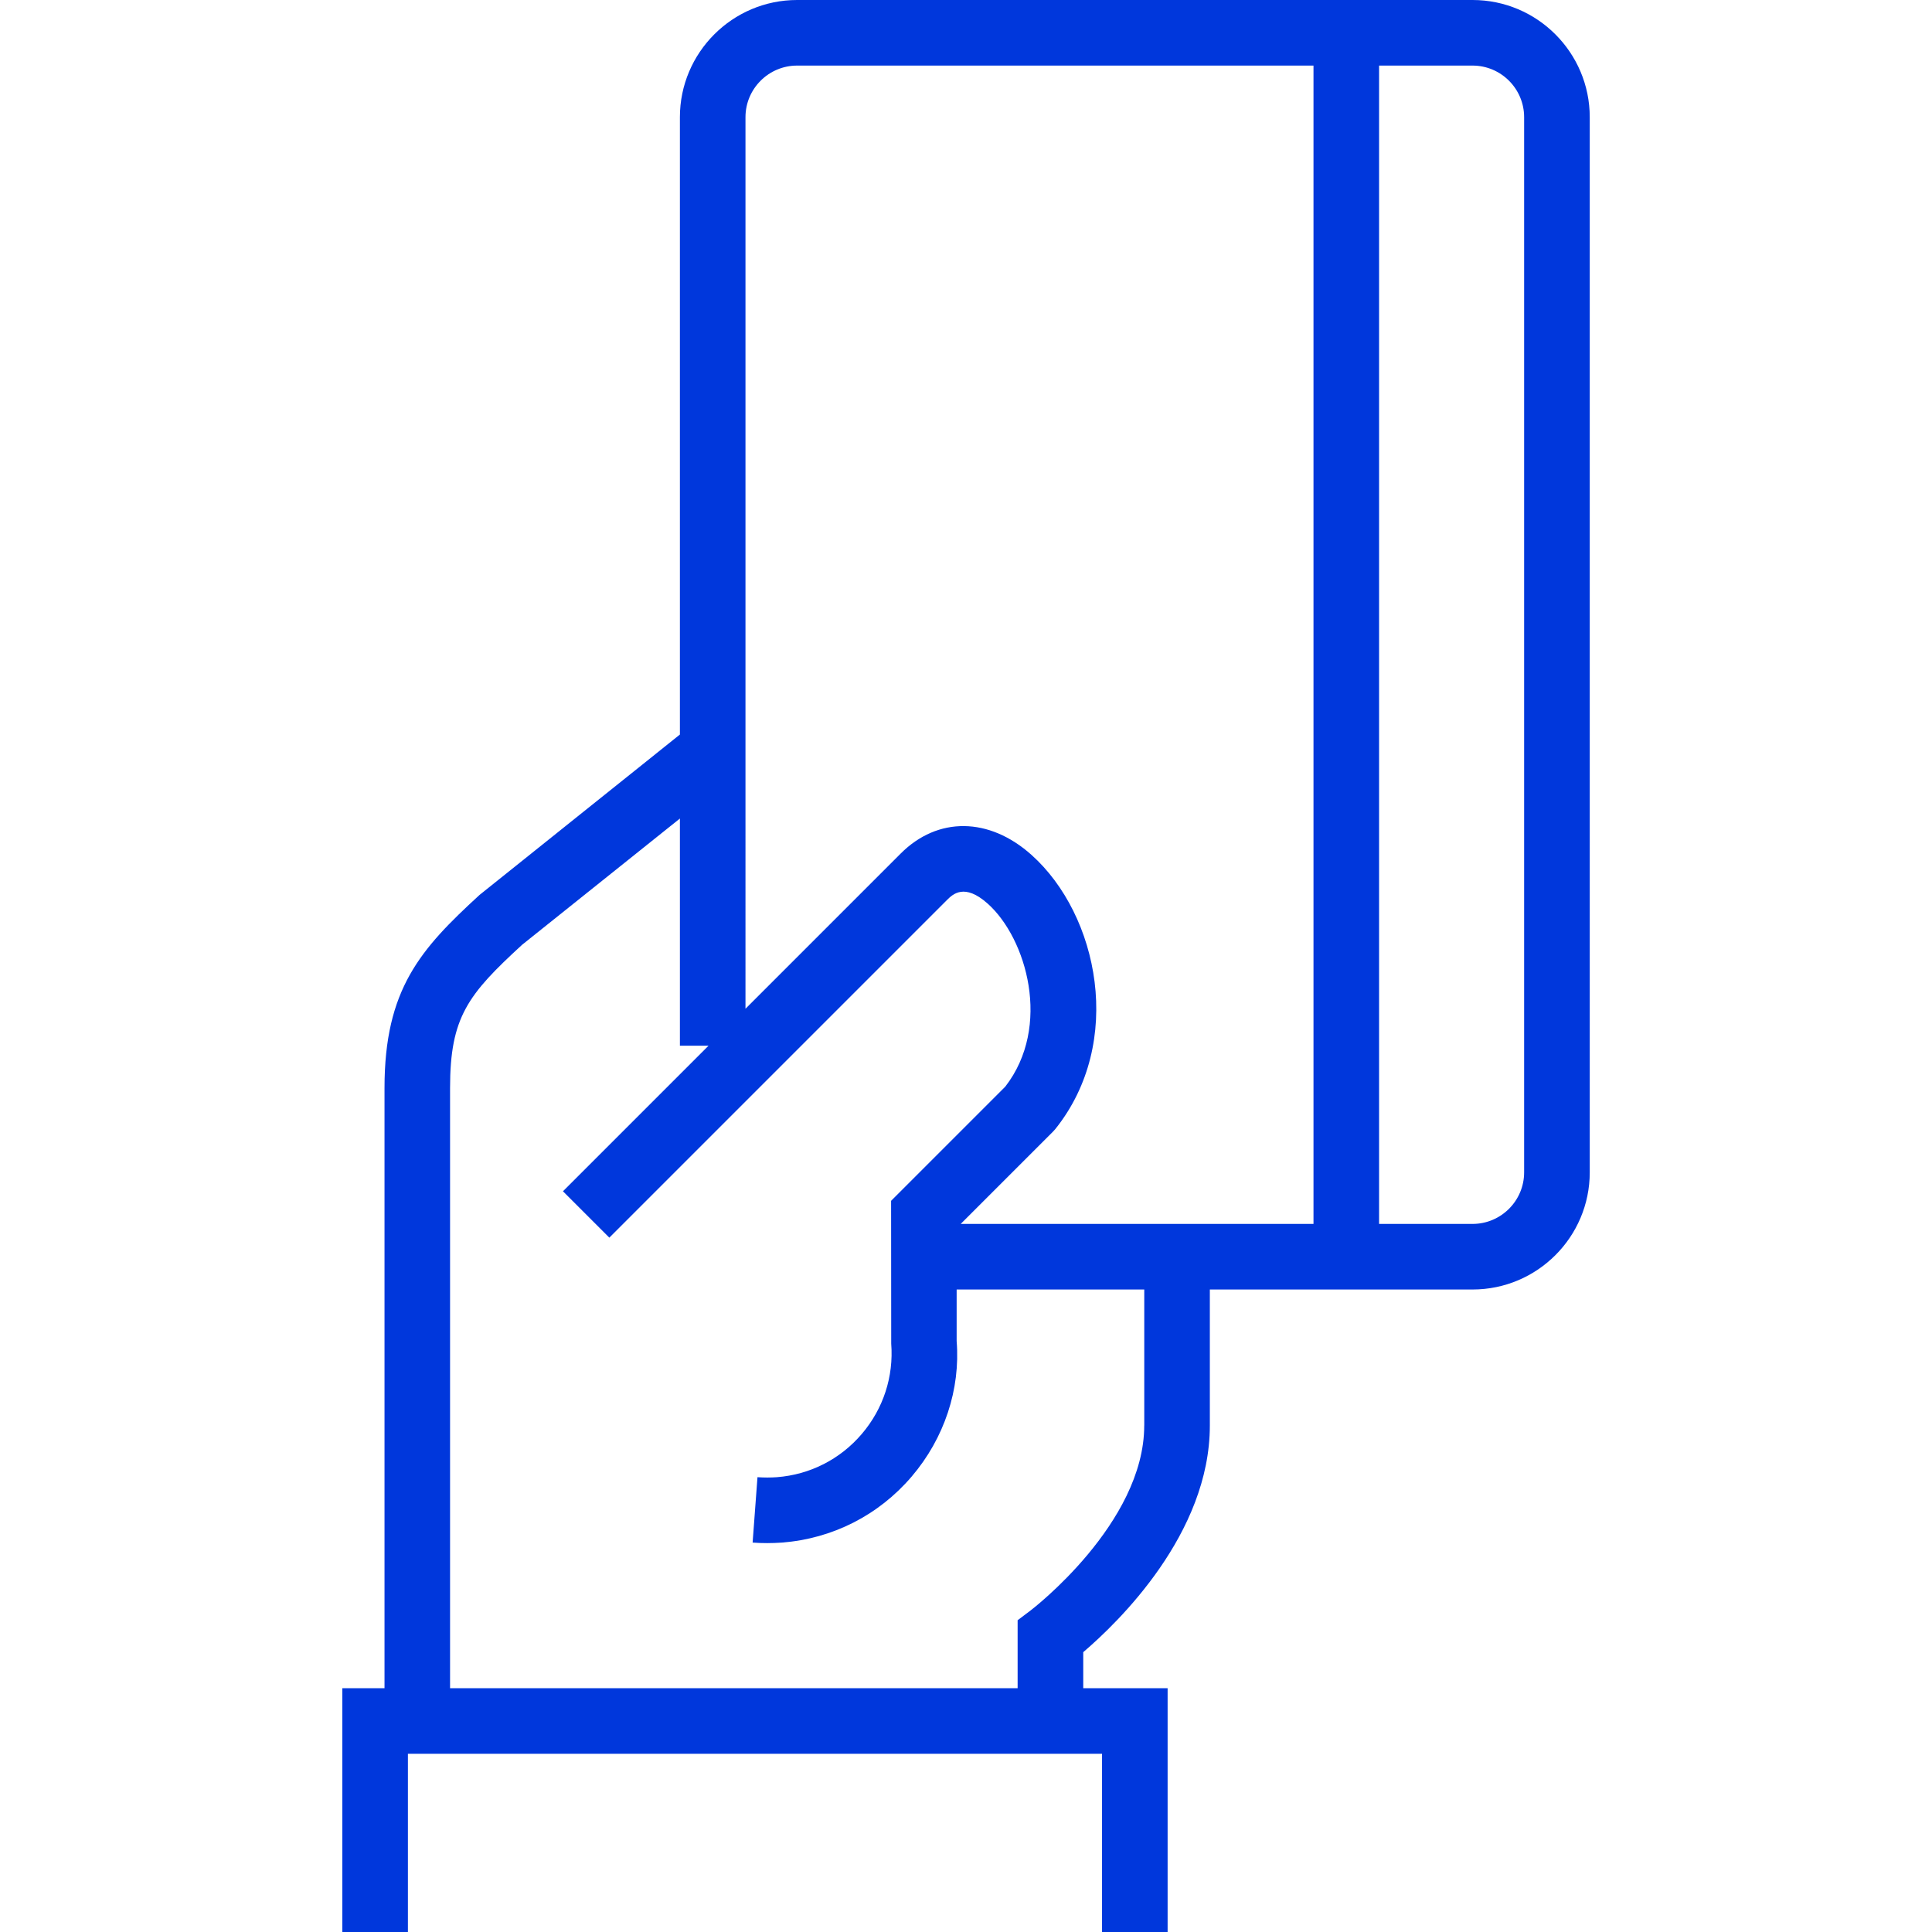
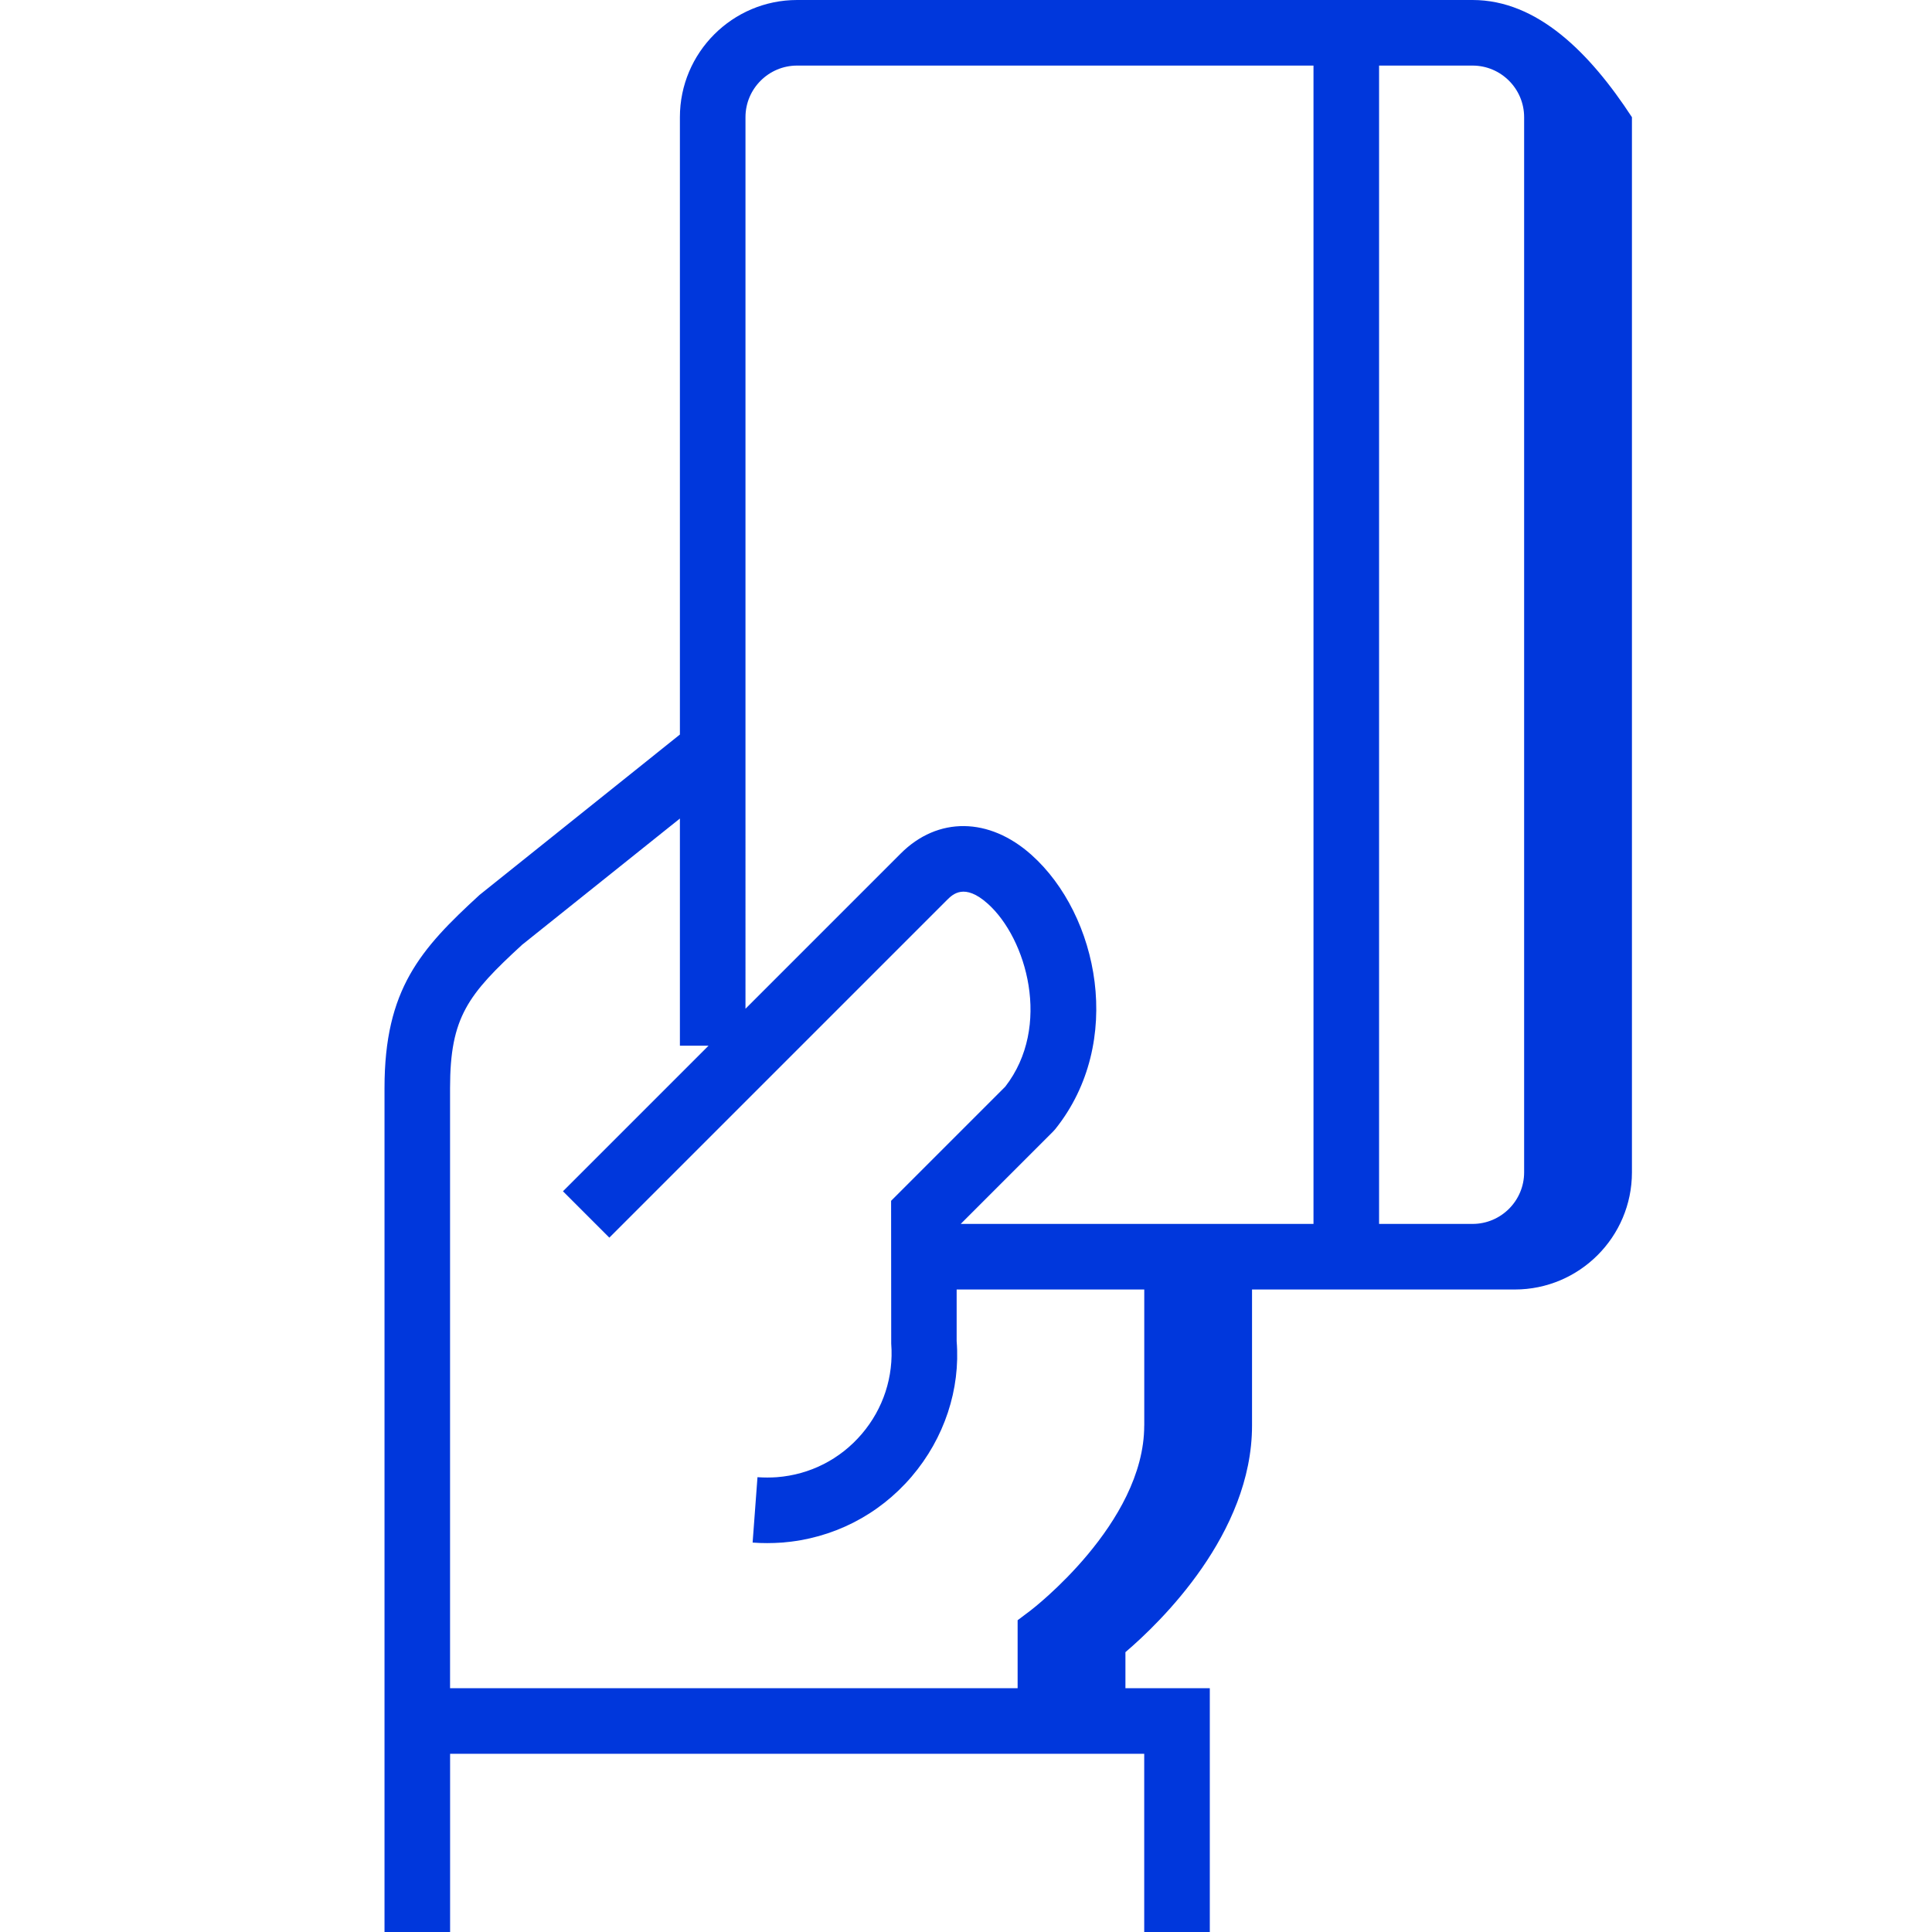
<svg xmlns="http://www.w3.org/2000/svg" width="512" height="512" viewBox="0 0 512 512">
-   <path d="M390.24 0h-179c-17.12 0-31.06 13.93-31.06 31.06v163.6l-53.1 42.51c-15.67 14.37-25.18 24.99-25.18 51.15v159.07H90.72v64.62h17.38v-47.24h183.95v47.24h17.38v-64.62h-22.36v-9.55c9.26-7.9 33.55-31.38 33.55-60.05v-36.06h69.63c17.12 0 31.05-13.92 31.05-31.05V31.06C421.3 13.94 407.38 0 390.25 0Zm-179 17.38h136.85v306.97H254.6l24.44-24.44.64-.71c18.4-23 11.44-56.74-6.31-72.63-11.23-10.06-24.86-10.21-34.69-.36l-41.12 41.12V31.06c0-7.54 6.14-13.68 13.68-13.68Zm91.99 360.41c0 25.94-29.79 48.75-30.09 48.98l-3.46 2.61v18.01H119.27V288.32c0-18.82 4.78-24.79 19.11-37.96l41.8-33.44v60.2h7.59l-38.58 38.58 12.29 12.29 89.5-89.5c1.49-1.48 4.59-4.56 10.81 1.02 10.23 9.16 17.02 32.48 4.61 48.47l-30.25 30.25.03 37.83c.68 8.78-2.1 17.29-7.82 23.98-5.72 6.69-13.7 10.75-22.46 11.43-1.71.12-3.44.12-5.16 0l-1.29 17.33c1.29.1 2.58.14 3.87.14s2.61-.05 3.9-.14c13.41-1.04 25.6-7.24 34.34-17.45 8.74-10.22 12.98-23.22 11.96-35.95v-13.67h49.72v36.06Zm100.68-67.11c0 7.54-6.13 13.67-13.67 13.67h-24.77V17.38h24.77c7.53 0 13.67 6.13 13.67 13.68v279.62Z" fill="#0037DC" />
+   <path d="M390.24 0h-179c-17.12 0-31.06 13.93-31.06 31.06v163.6l-53.1 42.51c-15.67 14.37-25.18 24.99-25.18 51.15v159.07v64.62h17.38v-47.24h183.95v47.24h17.38v-64.62h-22.36v-9.55c9.26-7.9 33.55-31.38 33.55-60.05v-36.06h69.63c17.12 0 31.05-13.92 31.05-31.05V31.06C421.3 13.94 407.38 0 390.25 0Zm-179 17.38h136.85v306.97H254.6l24.44-24.44.64-.71c18.4-23 11.44-56.74-6.31-72.63-11.23-10.06-24.86-10.21-34.69-.36l-41.12 41.12V31.06c0-7.54 6.14-13.68 13.68-13.68Zm91.99 360.41c0 25.94-29.79 48.75-30.09 48.98l-3.46 2.61v18.01H119.27V288.32c0-18.82 4.78-24.79 19.11-37.96l41.8-33.44v60.2h7.59l-38.58 38.58 12.29 12.29 89.5-89.5c1.49-1.48 4.59-4.56 10.81 1.02 10.23 9.16 17.02 32.48 4.61 48.47l-30.25 30.25.03 37.83c.68 8.78-2.1 17.29-7.82 23.98-5.72 6.69-13.7 10.75-22.46 11.43-1.71.12-3.44.12-5.16 0l-1.29 17.33c1.29.1 2.58.14 3.87.14s2.61-.05 3.9-.14c13.41-1.04 25.6-7.24 34.34-17.45 8.74-10.22 12.98-23.22 11.96-35.95v-13.67h49.72v36.06Zm100.68-67.11c0 7.54-6.13 13.67-13.67 13.67h-24.77V17.38h24.77c7.53 0 13.67 6.13 13.67 13.68v279.62Z" fill="#0037DC" />
</svg>